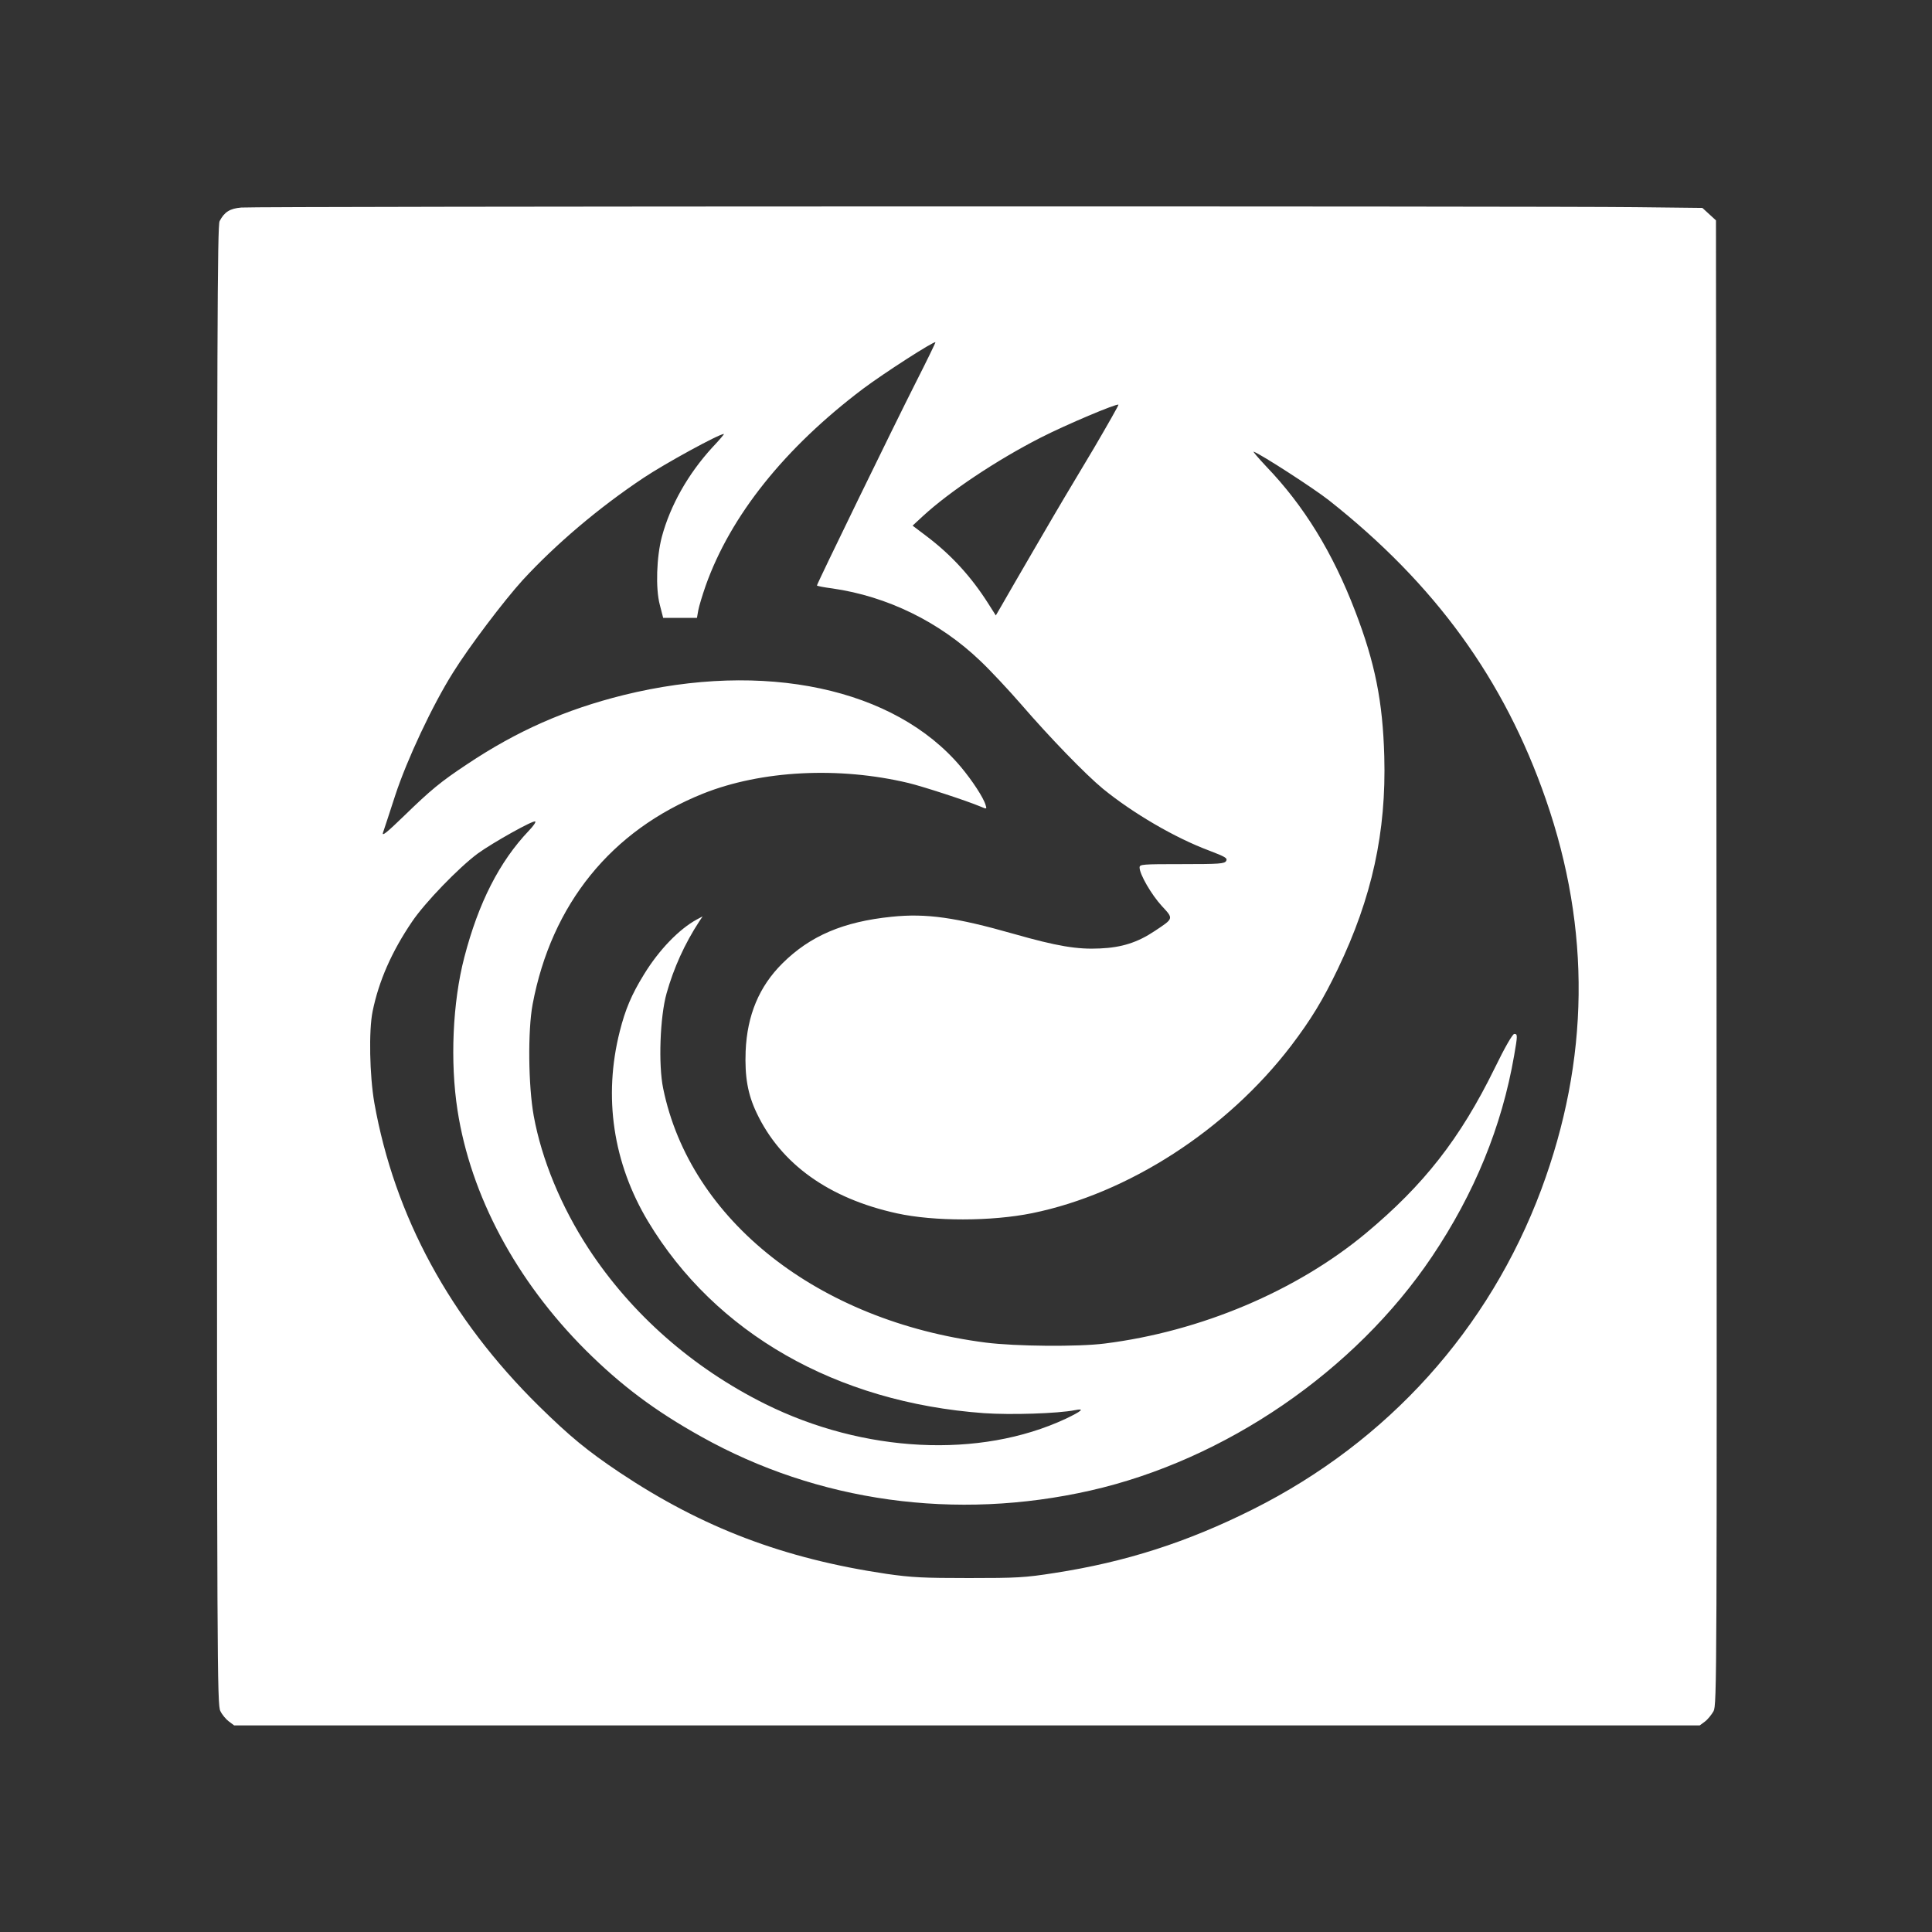
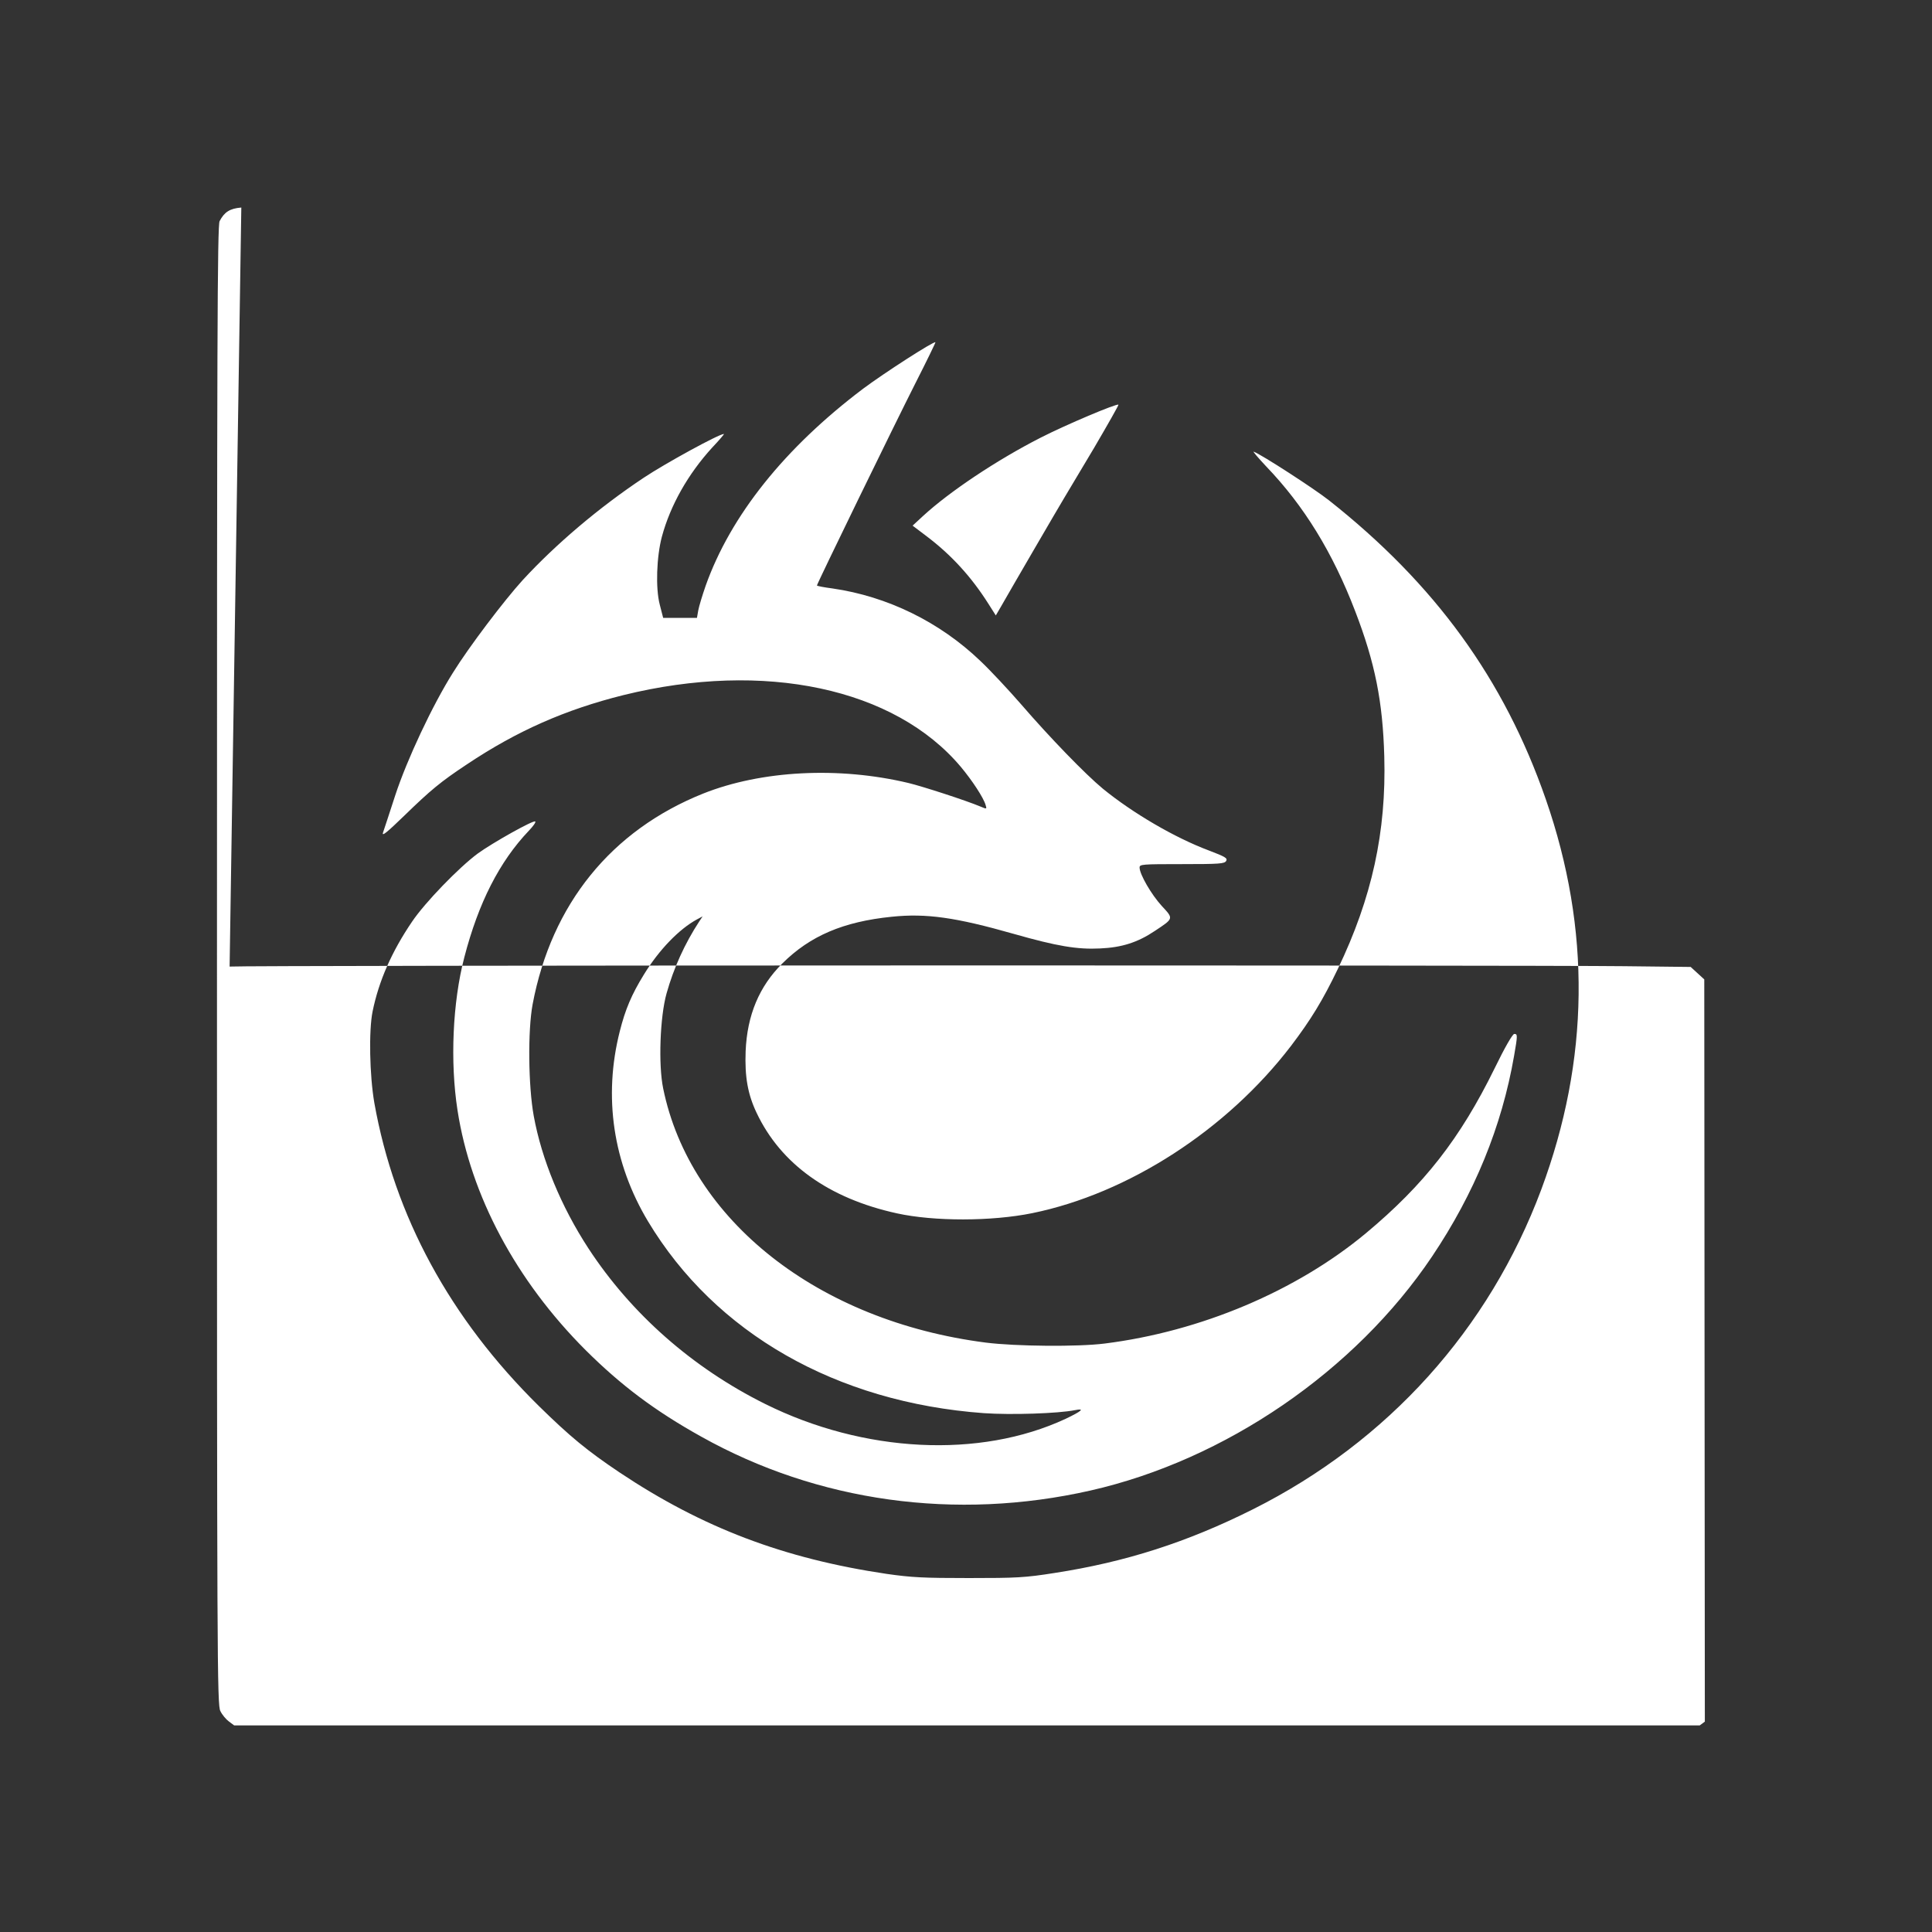
<svg xmlns="http://www.w3.org/2000/svg" version="1.0" width="1024pt" height="1024pt" viewBox="0 0 1024 1024" preserveAspectRatio="xMidYMid meet">
  <rect x="0" y="0" width="1024" height="1024" fill="#333333" stroke="none" />
  <g transform="translate(0,1024) scale(0.1,-0.1)" fill="#ffffff" stroke="none">
-     <path d="M1279 9140 c-61 -5 -90 -24 -115 -72 -12 -23 -14 -609 -14 -3945 0 -3710 1 -3920 18 -3952 9 -19 30 -44 45 -55 l28 -21 3884 0 3884 0 27 20 c15 11 35 36 46 55 18 34 18 154 16 3968 l-3 3934 -36 33 -36 33 -354 4 c-504 6 -7322 5 -7390 -2z m3573 -931 c-108 -213 -522 -1063 -522 -1072 0 -3 37 -10 83 -16 290 -42 567 -177 783 -384 53 -50 150 -154 217 -231 151 -175 340 -370 432 -446 158 -129 381 -260 563 -328 86 -33 99 -40 91 -55 -9 -15 -34 -17 -234 -17 -212 0 -225 -1 -225 -18 0 -36 63 -144 117 -203 64 -69 65 -66 -36 -133 -91 -61 -175 -88 -291 -93 -120 -6 -228 12 -456 77 -309 88 -465 110 -648 91 -256 -26 -432 -101 -579 -247 -123 -122 -187 -274 -195 -466 -5 -135 11 -227 58 -326 128 -271 383 -454 744 -533 196 -43 501 -43 717 1 509 104 1031 441 1372 887 104 137 168 241 248 408 181 377 257 726 246 1125 -8 292 -49 497 -154 770 -119 311 -272 560 -472 768 -43 46 -73 81 -66 78 41 -15 322 -197 399 -258 562 -444 928 -948 1149 -1584 240 -691 232 -1381 -24 -2069 -277 -741 -812 -1335 -1527 -1694 -349 -175 -676 -280 -1052 -338 -158 -25 -202 -27 -455 -27 -240 0 -302 3 -435 22 -546 81 -977 245 -1415 537 -173 116 -264 191 -429 353 -471 464 -765 1006 -872 1607 -25 145 -30 383 -9 485 33 161 101 316 209 475 68 101 247 286 348 361 80 58 296 179 305 170 4 -4 -11 -25 -34 -49 -156 -164 -267 -382 -342 -671 -62 -238 -76 -554 -36 -811 70 -452 310 -902 679 -1271 187 -186 366 -321 612 -458 618 -346 1349 -448 2064 -286 714 162 1402 633 1810 1240 225 335 370 689 435 1064 19 109 19 116 1 116 -9 0 -50 -71 -104 -182 -183 -373 -374 -617 -682 -874 -369 -307 -876 -521 -1385 -585 -142 -18 -472 -15 -630 5 -889 114 -1567 648 -1710 1347 -26 125 -17 380 18 504 38 135 96 263 173 381 l18 27 -30 -16 c-94 -51 -201 -161 -281 -292 -66 -107 -99 -186 -128 -301 -88 -347 -36 -698 150 -1008 356 -592 997 -959 1780 -1016 143 -10 392 -2 483 16 54 11 36 -5 -50 -46 -455 -212 -1070 -181 -1593 79 -384 191 -709 477 -936 824 -145 222 -248 472 -290 702 -29 159 -32 453 -6 592 100 531 417 922 904 1117 309 123 719 144 1088 56 75 -18 306 -93 382 -125 33 -14 34 -14 27 8 -11 39 -71 130 -131 202 -351 418 -1042 565 -1788 381 -309 -77 -565 -190 -830 -367 -139 -92 -192 -136 -332 -272 -93 -90 -120 -112 -113 -90 5 15 35 105 65 198 62 189 197 477 306 650 85 137 270 381 369 490 175 190 403 384 642 543 114 76 399 232 425 232 3 0 -25 -33 -62 -72 -128 -140 -222 -306 -267 -473 -28 -106 -34 -273 -11 -360 l18 -70 90 0 89 0 7 40 c4 22 22 81 39 130 132 372 419 731 835 1045 114 85 375 253 383 246 1 -2 -46 -99 -106 -217z m948 -341 c-73 -123 -145 -243 -160 -268 -28 -46 -284 -486 -334 -574 l-28 -48 -40 63 c-90 142 -196 258 -327 357 l-74 56 54 50 c141 130 391 297 624 416 135 69 405 183 413 175 2 -2 -56 -104 -128 -227z" />
+     <path d="M1279 9140 c-61 -5 -90 -24 -115 -72 -12 -23 -14 -609 -14 -3945 0 -3710 1 -3920 18 -3952 9 -19 30 -44 45 -55 l28 -21 3884 0 3884 0 27 20 l-3 3934 -36 33 -36 33 -354 4 c-504 6 -7322 5 -7390 -2z m3573 -931 c-108 -213 -522 -1063 -522 -1072 0 -3 37 -10 83 -16 290 -42 567 -177 783 -384 53 -50 150 -154 217 -231 151 -175 340 -370 432 -446 158 -129 381 -260 563 -328 86 -33 99 -40 91 -55 -9 -15 -34 -17 -234 -17 -212 0 -225 -1 -225 -18 0 -36 63 -144 117 -203 64 -69 65 -66 -36 -133 -91 -61 -175 -88 -291 -93 -120 -6 -228 12 -456 77 -309 88 -465 110 -648 91 -256 -26 -432 -101 -579 -247 -123 -122 -187 -274 -195 -466 -5 -135 11 -227 58 -326 128 -271 383 -454 744 -533 196 -43 501 -43 717 1 509 104 1031 441 1372 887 104 137 168 241 248 408 181 377 257 726 246 1125 -8 292 -49 497 -154 770 -119 311 -272 560 -472 768 -43 46 -73 81 -66 78 41 -15 322 -197 399 -258 562 -444 928 -948 1149 -1584 240 -691 232 -1381 -24 -2069 -277 -741 -812 -1335 -1527 -1694 -349 -175 -676 -280 -1052 -338 -158 -25 -202 -27 -455 -27 -240 0 -302 3 -435 22 -546 81 -977 245 -1415 537 -173 116 -264 191 -429 353 -471 464 -765 1006 -872 1607 -25 145 -30 383 -9 485 33 161 101 316 209 475 68 101 247 286 348 361 80 58 296 179 305 170 4 -4 -11 -25 -34 -49 -156 -164 -267 -382 -342 -671 -62 -238 -76 -554 -36 -811 70 -452 310 -902 679 -1271 187 -186 366 -321 612 -458 618 -346 1349 -448 2064 -286 714 162 1402 633 1810 1240 225 335 370 689 435 1064 19 109 19 116 1 116 -9 0 -50 -71 -104 -182 -183 -373 -374 -617 -682 -874 -369 -307 -876 -521 -1385 -585 -142 -18 -472 -15 -630 5 -889 114 -1567 648 -1710 1347 -26 125 -17 380 18 504 38 135 96 263 173 381 l18 27 -30 -16 c-94 -51 -201 -161 -281 -292 -66 -107 -99 -186 -128 -301 -88 -347 -36 -698 150 -1008 356 -592 997 -959 1780 -1016 143 -10 392 -2 483 16 54 11 36 -5 -50 -46 -455 -212 -1070 -181 -1593 79 -384 191 -709 477 -936 824 -145 222 -248 472 -290 702 -29 159 -32 453 -6 592 100 531 417 922 904 1117 309 123 719 144 1088 56 75 -18 306 -93 382 -125 33 -14 34 -14 27 8 -11 39 -71 130 -131 202 -351 418 -1042 565 -1788 381 -309 -77 -565 -190 -830 -367 -139 -92 -192 -136 -332 -272 -93 -90 -120 -112 -113 -90 5 15 35 105 65 198 62 189 197 477 306 650 85 137 270 381 369 490 175 190 403 384 642 543 114 76 399 232 425 232 3 0 -25 -33 -62 -72 -128 -140 -222 -306 -267 -473 -28 -106 -34 -273 -11 -360 l18 -70 90 0 89 0 7 40 c4 22 22 81 39 130 132 372 419 731 835 1045 114 85 375 253 383 246 1 -2 -46 -99 -106 -217z m948 -341 c-73 -123 -145 -243 -160 -268 -28 -46 -284 -486 -334 -574 l-28 -48 -40 63 c-90 142 -196 258 -327 357 l-74 56 54 50 c141 130 391 297 624 416 135 69 405 183 413 175 2 -2 -56 -104 -128 -227z" />
  </g>
</svg>